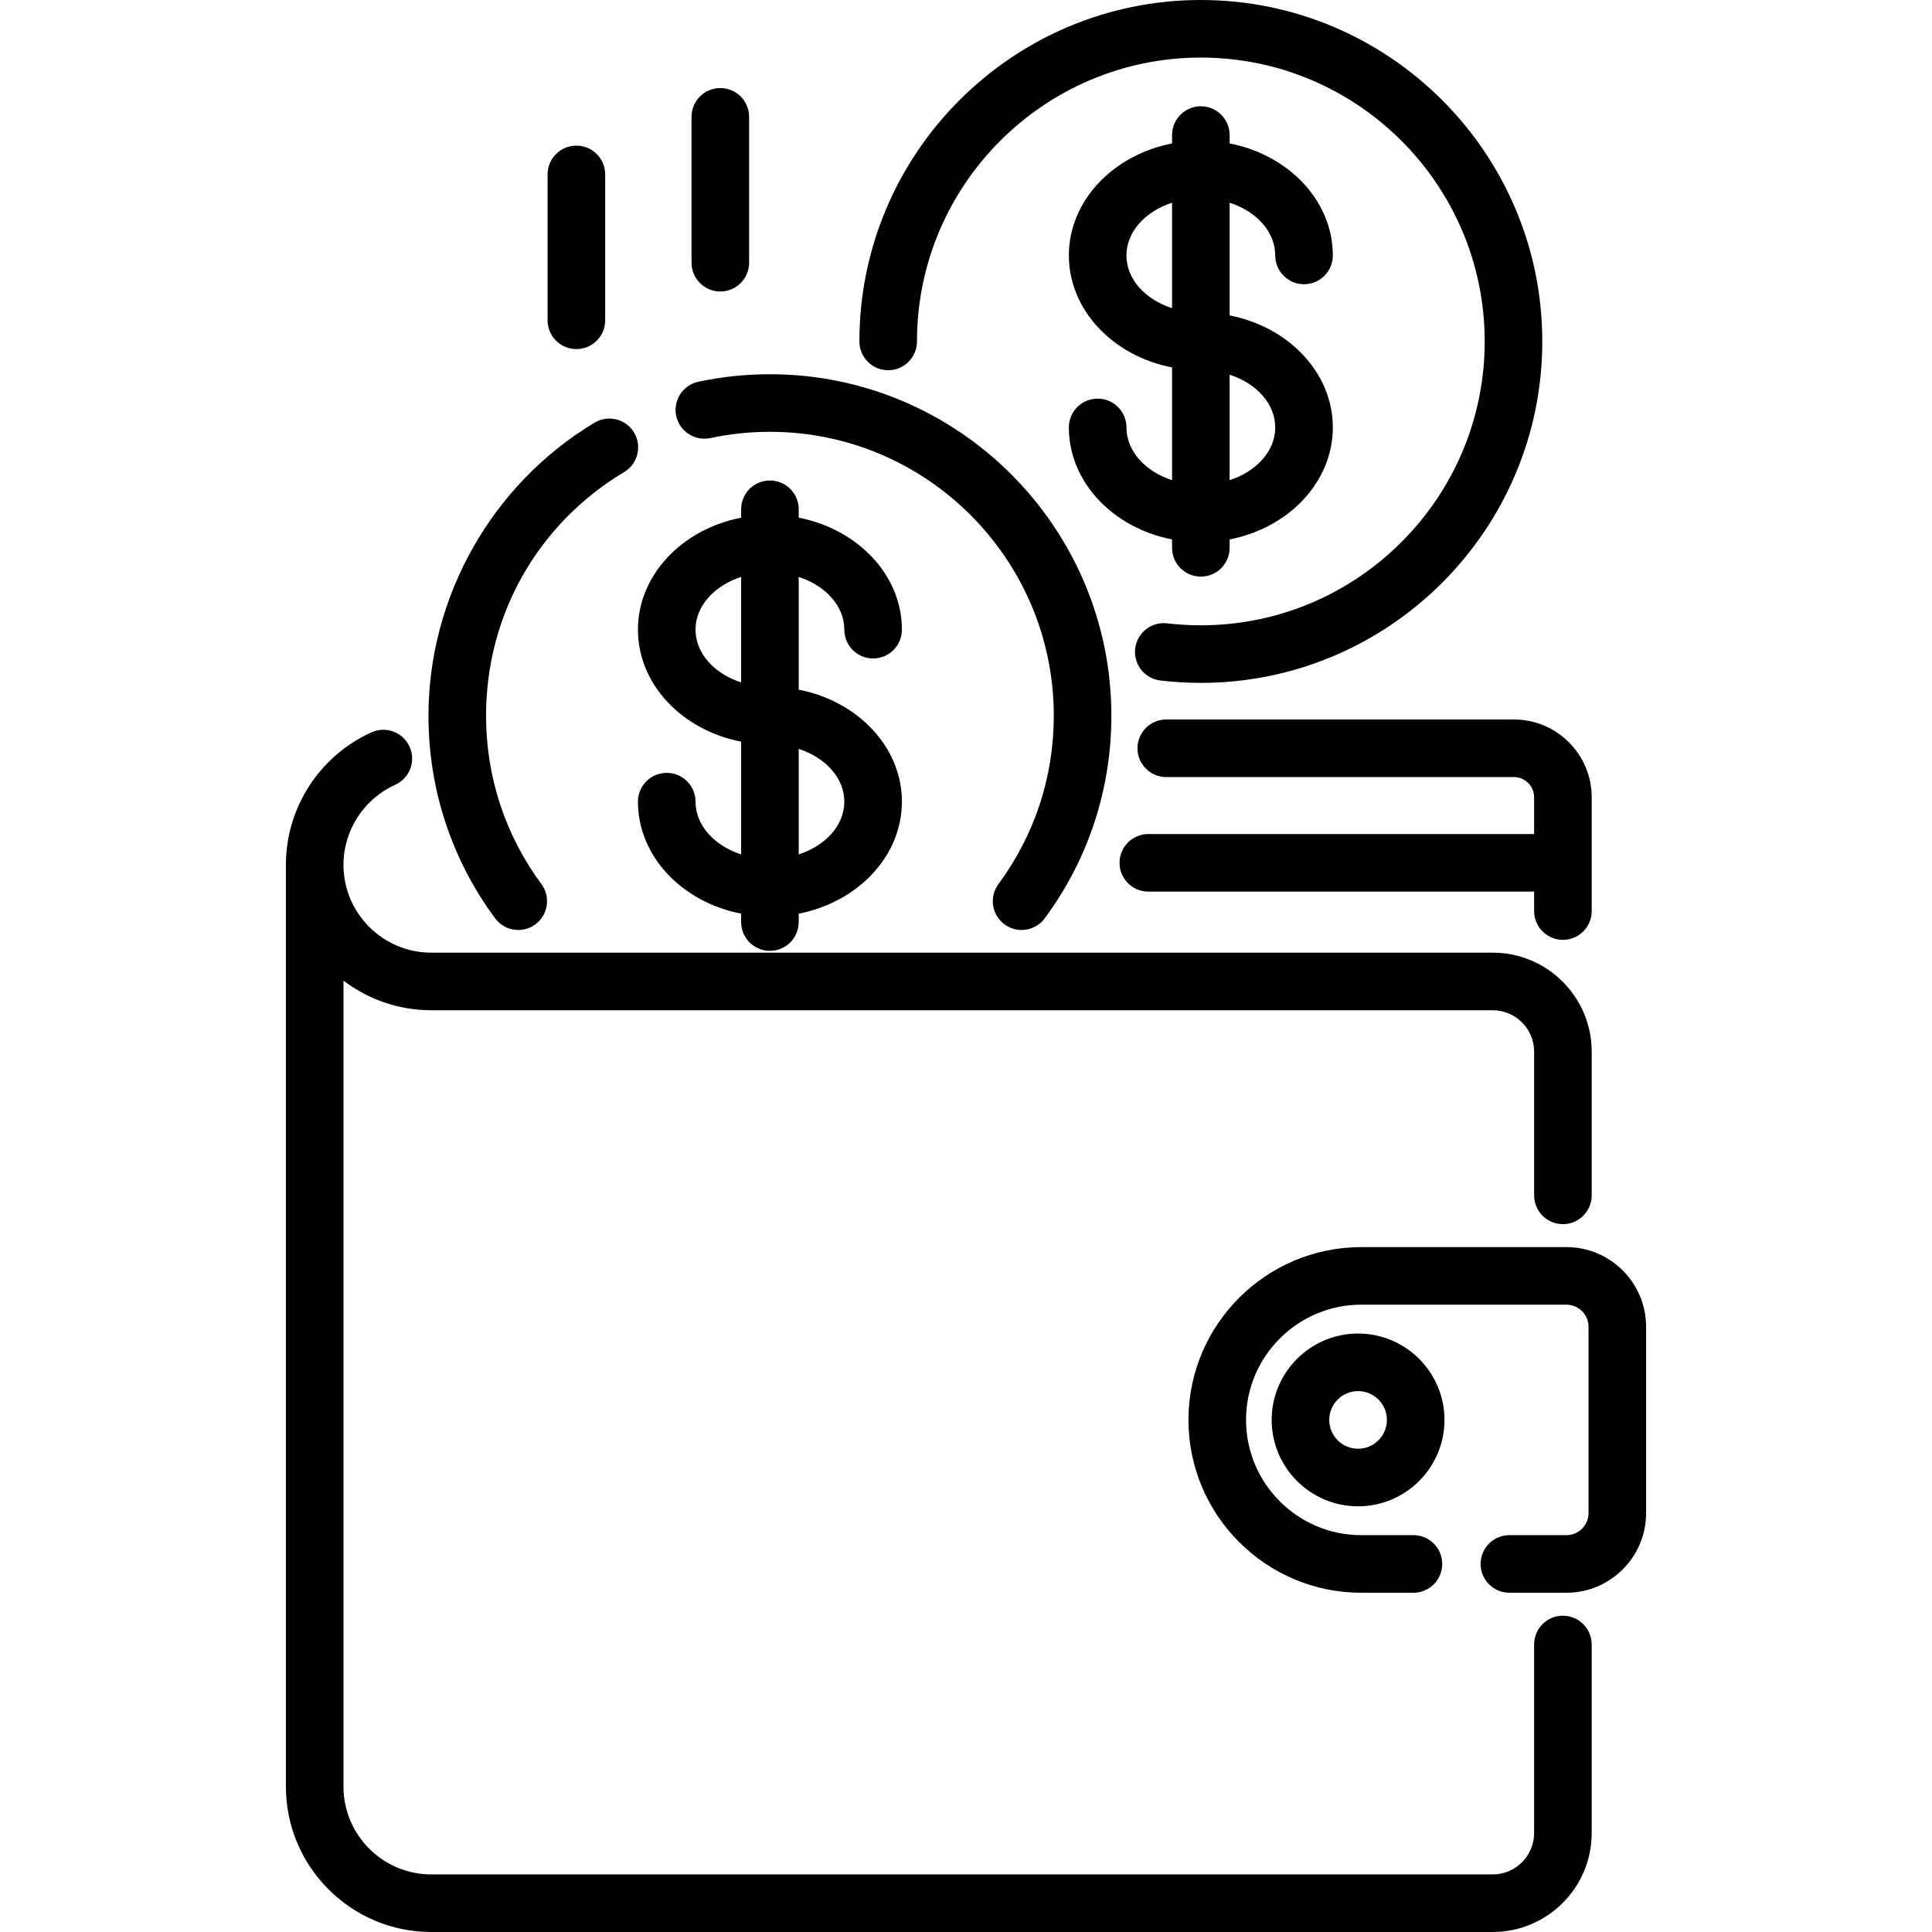
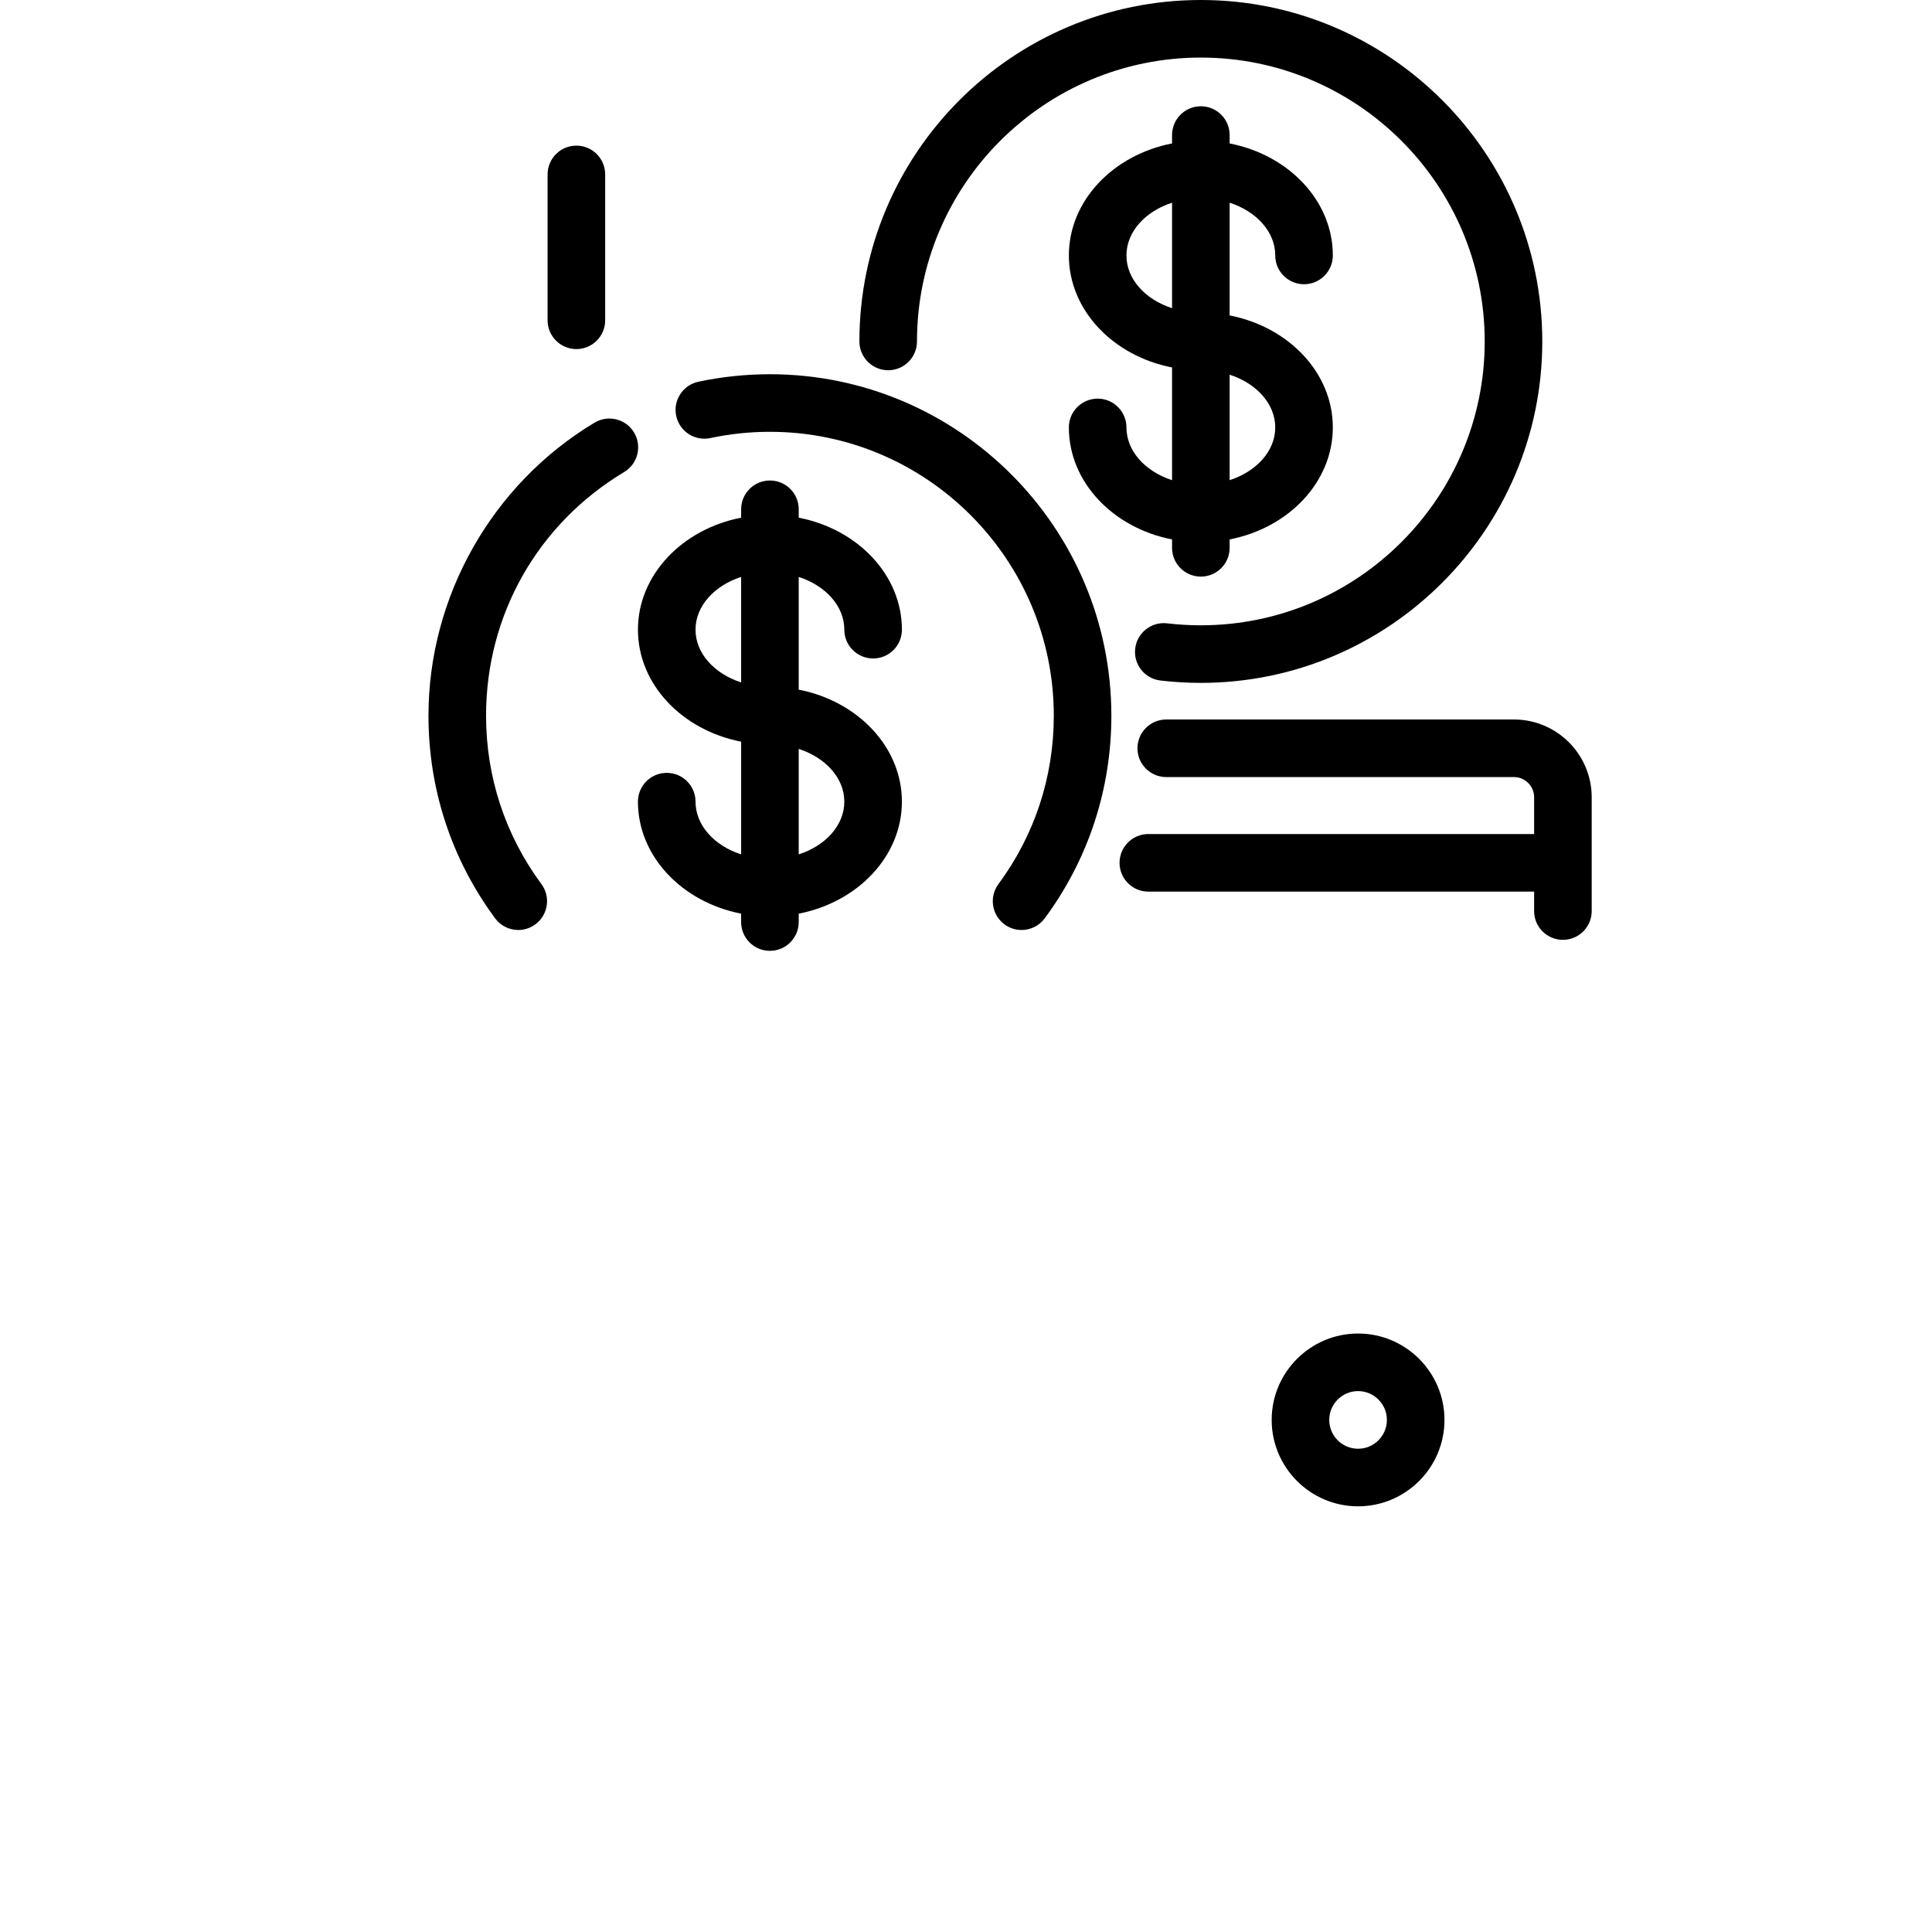
<svg xmlns="http://www.w3.org/2000/svg" id="Capa_1" x="0px" y="0px" viewBox="0 0 512 512" style="enable-background:new 0 0 512 512;" xml:space="preserve">
  <g>
    <g>
      <path d="M325.866,83.594V53.72c7.094,2.298,12.087,7.697,12.087,13.977c0,4.214,3.415,7.63,7.63,7.63s7.63-3.416,7.63-7.63 c0-14.493-11.719-26.643-27.346-29.681v-2.224c0-4.214-3.415-7.63-7.63-7.63c-4.215,0-7.63,3.416-7.63,7.63v2.224 c-15.627,3.037-27.346,15.187-27.346,29.68s11.719,26.643,27.346,29.68v29.872c-7.094-2.296-12.087-7.696-12.087-13.975 c0-4.214-3.415-7.63-7.63-7.63c-4.215,0-7.63,3.416-7.63,7.63c0,14.493,11.719,26.643,27.346,29.68v2.224 c0,4.214,3.415,7.63,7.63,7.63c4.215,0,7.63-3.416,7.63-7.63v-2.224c15.627-3.037,27.346-15.187,27.346-29.68 C353.212,98.781,341.493,86.63,325.866,83.594z M310.607,81.673c-7.094-2.297-12.087-7.696-12.087-13.976 c0-6.28,4.993-11.679,12.087-13.977V81.673z M325.865,127.25V99.297c7.094,2.298,12.087,7.697,12.087,13.976 C337.952,119.553,332.959,124.952,325.865,127.25z" />
    </g>
  </g>
  <g>
    <g>
      <path d="M318.236,0c-49.893,0-90.485,40.591-90.485,90.486c-0.001,4.214,3.415,7.63,7.629,7.63c4.215,0,7.63-3.416,7.63-7.63 c0-41.479,33.746-75.227,75.226-75.227s75.227,33.746,75.227,75.227c0,41.48-33.747,75.226-75.227,75.226 c-2.986,0-5.989-0.176-8.926-0.523c-4.178-0.491-7.978,2.497-8.472,6.681c-0.494,4.184,2.497,7.977,6.681,8.472 c3.53,0.417,7.135,0.629,10.716,0.629c49.894,0,90.486-40.591,90.486-90.485S368.13,0,318.236,0z" />
    </g>
  </g>
  <g>
    <g>
      <path d="M211.667,182.766v-29.872c7.093,2.298,12.087,7.697,12.087,13.976c0,4.214,3.415,7.63,7.63,7.63 c4.215,0,7.63-3.416,7.63-7.63c0-14.493-11.719-26.643-27.346-29.68v-2.224c0-4.214-3.415-7.63-7.63-7.63s-7.63,3.416-7.63,7.63 v2.224c-15.627,3.037-27.346,15.187-27.346,29.68c0,14.493,11.719,26.643,27.346,29.68v29.873 c-7.093-2.298-12.087-7.697-12.087-13.977c0-4.214-3.415-7.63-7.63-7.63c-4.215,0-7.63,3.416-7.63,7.63 c0,14.493,11.719,26.643,27.346,29.681v2.224c0,4.214,3.415,7.63,7.63,7.63s7.63-3.416,7.63-7.63v-2.224 c15.627-3.037,27.346-15.188,27.346-29.681C239.013,197.953,227.294,185.802,211.667,182.766z M196.407,180.846 c-7.093-2.298-12.087-7.697-12.087-13.976c0-6.28,4.993-11.679,12.087-13.976V180.846z M211.667,226.423v-27.954 c7.093,2.298,12.087,7.697,12.087,13.976C223.754,218.725,218.761,224.125,211.667,226.423z" />
    </g>
  </g>
  <g>
    <g>
      <path d="M168.034,114.625c-2.167-3.613-6.851-4.786-10.468-2.62c-27.149,16.28-44.016,46.037-44.016,77.655 c0,19.497,6.106,38.065,17.657,53.699c1.499,2.025,3.806,3.097,6.144,3.097c1.576,0,3.164-0.486,4.528-1.494 c3.389-2.504,4.106-7.282,1.602-10.67c-9.598-12.989-14.671-28.422-14.671-44.631c0-26.686,13.683-50.824,36.604-64.569 C169.027,122.925,170.2,118.238,168.034,114.625z" />
    </g>
  </g>
  <g>
    <g>
      <path d="M204.038,99.175c-6.388,0-12.77,0.67-18.965,1.992c-4.121,0.88-6.749,4.934-5.87,9.054 c0.881,4.12,4.936,6.746,9.056,5.869c5.15-1.1,10.459-1.656,15.78-1.656c41.479,0,75.227,33.747,75.227,75.228 c0,16.209-5.073,31.641-14.671,44.631c-2.503,3.388-1.786,8.166,1.602,10.67c1.364,1.008,2.952,1.494,4.528,1.494 c2.338,0,4.646-1.071,6.142-3.096c11.551-15.633,17.657-34.202,17.657-53.699C294.524,139.768,253.932,99.175,204.038,99.175z" />
    </g>
  </g>
  <g>
    <g>
      <path d="M401.214,190.673H309.07c-4.215,0-7.63,3.416-7.63,7.63s3.415,7.63,7.63,7.63h92.144c2.946,0,5.344,2.397,5.344,5.343 v9.751H304.321c-4.215,0-7.63,3.416-7.63,7.63c0,4.214,3.415,7.63,7.63,7.63h102.236v5.151c0,4.214,3.415,7.63,7.63,7.63 s7.63-3.416,7.63-7.63v-30.16C421.816,199.915,412.575,190.673,401.214,190.673z" />
    </g>
  </g>
  <g>
    <g>
-       <path d="M414.187,324.411c4.215,0,7.63-3.416,7.63-7.63v-38.087c0-14.464-11.767-26.23-26.23-26.23H114.29 c-12.802,0-23.221-10.395-23.264-23.188v-0.081c0-0.007-0.001-0.014-0.001-0.021c0.01-9.121,5.387-17.439,13.706-21.195 c3.84-1.733,5.548-6.252,3.815-10.092c-1.735-3.84-6.252-5.549-10.093-3.815c-13.782,6.222-22.687,20.01-22.687,35.128 c0,0.026,0.002,0.052,0.002,0.078v244.193c0,21.245,17.279,38.529,38.52,38.529h281.298c14.464,0,26.23-11.767,26.23-26.23 v-49.961c0.001-4.214-3.415-7.63-7.629-7.63c-4.215,0-7.63,3.416-7.63,7.63v49.961c0,6.05-4.922,10.971-10.971,10.971H114.287 c-12.826,0-23.261-10.438-23.261-23.27V259.88c6.469,4.918,14.53,7.843,23.264,7.843h281.296c6.05,0,10.971,4.922,10.971,10.971 v38.087C406.557,320.995,409.972,324.411,414.187,324.411z" />
-     </g>
+       </g>
  </g>
  <g>
    <g>
-       <path d="M415.128,330.497h-54.376c-25.253,0-45.798,20.545-45.798,45.798c0,25.253,20.544,45.798,45.798,45.798h13.823 c4.215,0,7.63-3.416,7.63-7.63c0-4.214-3.415-7.63-7.63-7.63h-13.823c-16.839,0-30.539-13.7-30.539-30.539 s13.7-30.539,30.539-30.539h54.376c3.225,0,5.848,2.624,5.848,5.849v49.381c0,3.225-2.624,5.848-5.848,5.848h-15.121 c-4.215,0-7.63,3.416-7.63,7.63s3.415,7.63,7.63,7.63h15.121c11.639,0,21.107-9.469,21.107-21.107v-49.381 C436.235,339.965,426.767,330.497,415.128,330.497z" />
-     </g>
+       </g>
  </g>
  <g>
    <g>
      <path d="M359.903,353.398c-12.625,0-22.897,10.272-22.897,22.897c0,12.625,10.271,22.897,22.897,22.897 s22.898-10.271,22.898-22.897S372.528,353.398,359.903,353.398z M359.902,383.932c-4.212,0-7.638-3.426-7.638-7.638 c0-4.212,3.426-7.638,7.638-7.638c4.213,0,7.639,3.427,7.639,7.638C367.541,380.506,364.115,383.932,359.902,383.932z" />
    </g>
  </g>
  <g>
    <g>
      <path d="M152.748,38.595c-4.215,0-7.63,3.416-7.63,7.63v38.656c0,4.214,3.415,7.63,7.63,7.63s7.63-3.416,7.63-7.63V46.225 C160.378,42.011,156.963,38.595,152.748,38.595z" />
    </g>
  </g>
  <g>
    <g>
-       <path d="M190.891,23.335c-4.215,0-7.63,3.416-7.63,7.63v38.656c0,4.214,3.415,7.63,7.63,7.63c4.215,0,7.63-3.416,7.63-7.63V30.965 C198.52,26.751,195.105,23.335,190.891,23.335z" />
-     </g>
+       </g>
  </g>
  <g> </g>
  <g> </g>
  <g> </g>
  <g> </g>
  <g> </g>
  <g> </g>
  <g> </g>
  <g> </g>
  <g> </g>
  <g> </g>
  <g> </g>
  <g> </g>
  <g> </g>
  <g> </g>
  <g> </g>
</svg>